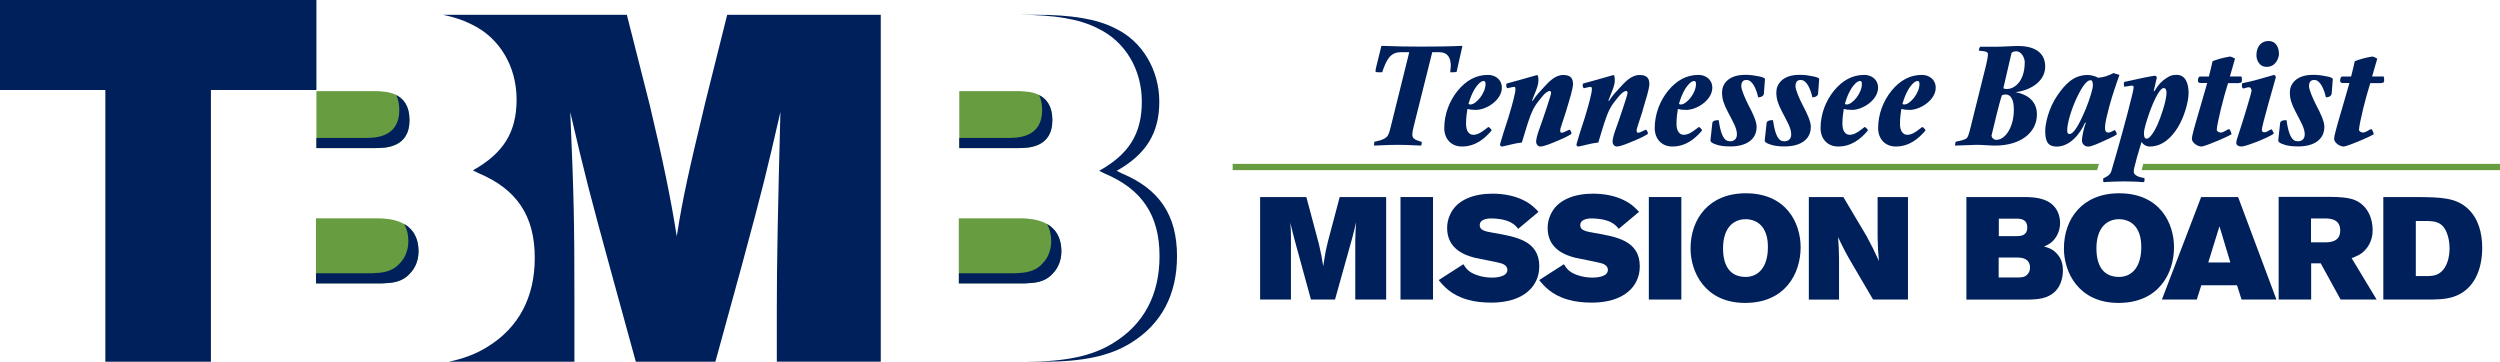
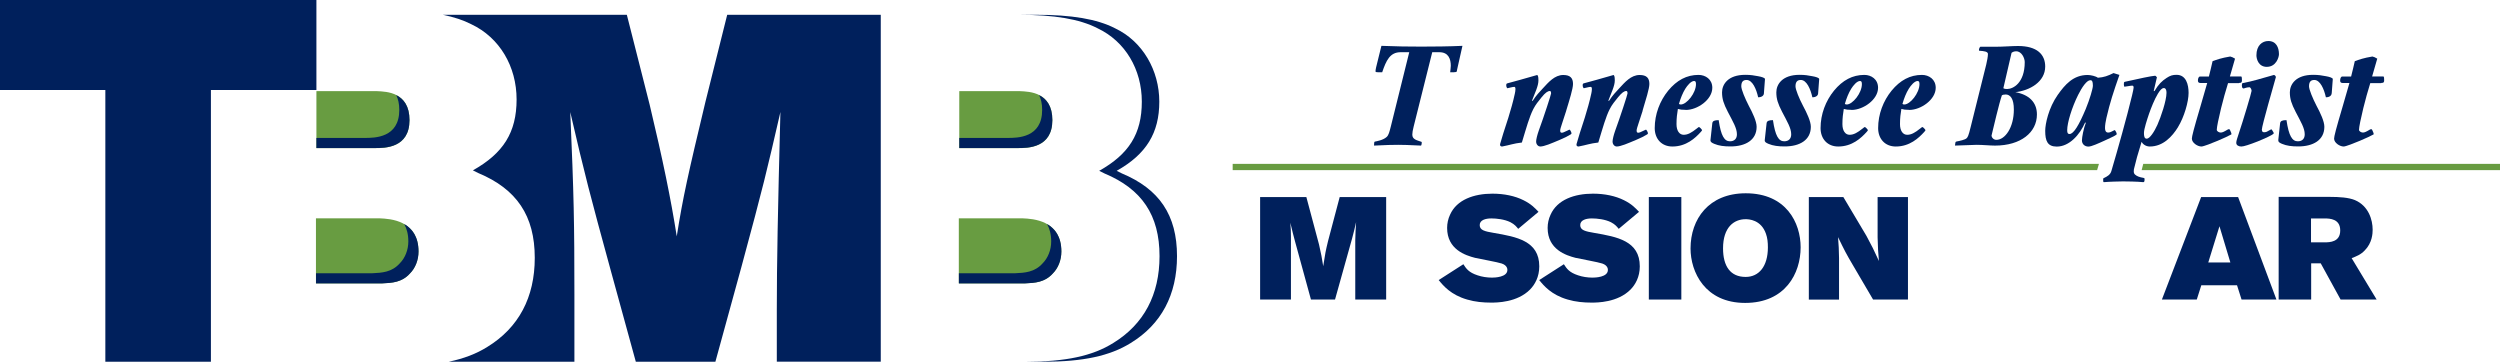
<svg xmlns="http://www.w3.org/2000/svg" id="Layer_2" data-name="Layer 2" viewBox="0 0 326.08 47.18">
  <defs>
    <style>      .cls-1 {        fill: #00205c;      }      .cls-2 {        fill: #689c41;      }    </style>
  </defs>
  <g id="Layer_1-2" data-name="Layer 1">
    <path class="cls-1" d="M94.85,1.93l-2.85,11.4c-2.24,9.36-2.92,12.35-3.73,17.5-.75-4.82-1.83-10.04-3.53-17.16l-2.98-11.74h-24c1.43.29,2.66.69,3.71,1.23,3.69,1.74,5.91,5.5,5.91,9.81s-1.74,7.03-5.7,9.25l.7.35c5.01,2.09,7.37,5.57,7.37,11.06,0,5.15-2.09,9.11-6.19,11.62-1.42.89-3.06,1.52-5.02,1.93h16.38v-8.75c0-9.36-.07-13.02-.54-23.81,1.9,8.21,2.58,10.79,5.29,20.69l3.26,11.87h10.38l3.39-12.35c2.92-10.79,3.26-12.28,5.09-20.22-.34,13.09-.47,19.67-.47,25.78v6.78h13.56V1.93h-20Z" />
    <path class="cls-1" d="M41.27,11.74h-13.76v35.44h-13.77V11.74H0V0h41.27v11.74Z" />
    <path class="cls-2" d="M41.21,28.48v8.48h8.67c1.24-.06,2.54-.12,3.59-1.3.68-.68,1.11-1.73,1.11-2.85,0-4.09-3.72-4.27-5.02-4.33h-8.36ZM41.27,11.89v7.43h7.62c1.3,0,4.52,0,4.52-3.65s-2.97-3.72-4.21-3.78h-7.93Z" />
    <path class="cls-1" d="M52.08,14.34c0,3.65-3.22,3.65-4.52,3.65h-6.29v1.32h7.62c1.3,0,4.52,0,4.52-3.65,0-1.85-.79-2.78-1.73-3.25.25.5.4,1.12.4,1.93Z" />
    <path class="cls-1" d="M52.73,29.24c.32.58.53,1.31.53,2.25,0,1.11-.43,2.17-1.11,2.85-1.05,1.18-2.35,1.24-3.59,1.3h-7.34v1.32h8.67c1.24-.06,2.54-.12,3.59-1.3.68-.68,1.11-1.73,1.11-2.85,0-1.94-.84-2.99-1.85-3.58Z" />
    <path class="cls-2" d="M125.06,28.48v8.48h8.67c1.24-.06,2.54-.12,3.59-1.3.68-.68,1.11-1.73,1.11-2.85,0-4.09-3.72-4.27-5.02-4.33h-8.36ZM125.12,11.89v7.43h7.62c1.3,0,4.52,0,4.52-3.65s-2.97-3.72-4.21-3.78h-7.93Z" />
    <path class="cls-1" d="M135.93,14.34c0,3.65-3.22,3.65-4.52,3.65h-6.29v1.32h7.62c1.3,0,4.52,0,4.52-3.65,0-1.85-.79-2.78-1.73-3.25.25.5.4,1.12.4,1.93Z" />
    <path class="cls-1" d="M136.58,29.24c.32.58.53,1.31.53,2.25,0,1.11-.43,2.17-1.11,2.85-1.05,1.18-2.35,1.24-3.59,1.3h-7.34v1.32h8.67c1.24-.06,2.54-.12,3.59-1.3.68-.68,1.11-1.73,1.11-2.85,0-1.94-.84-2.99-1.85-3.58Z" />
    <path class="cls-1" d="M146.33,22.62l-.68-.34c3.87-2.17,5.56-4.95,5.56-9.02s-2.17-7.87-5.77-9.57c-2.37-1.22-5.7-1.76-10.24-1.76h-2.28c4.55,0,7.87.54,10.24,1.76,3.6,1.7,5.77,5.36,5.77,9.57s-1.7,6.85-5.56,9.02l.68.34c4.88,2.04,7.19,5.43,7.19,10.79,0,5.02-2.04,8.89-6.04,11.33-2.71,1.7-6.24,2.44-11.33,2.44h2.28c5.09,0,8.62-.75,11.33-2.44,4-2.44,6.04-6.31,6.04-11.33,0-5.36-2.31-8.75-7.19-10.79Z" />
    <path class="cls-1" d="M190.04,9.23c-.04.18-.08.2-.89.2.02-.3.08-.58.08-.85,0-.85-.28-1.77-1.49-1.77h-.93l-2.42,9.68c-.12.46-.18.83-.18,1.07,0,.62.56.72,1.17.93.06.02.06.04.06.1,0,.22-.06.4-.1.4-1.61-.08-2.38-.1-2.97-.1s-1.72.02-3.13.1c-.02,0-.02-.02-.02-.08,0-.24.02-.42.1-.44.2-.04,1.09-.18,1.55-.61.26-.24.36-.67.54-1.37l2.4-9.68h-1.13c-1.39,0-1.88,1.09-2.4,2.62-.77,0-.87,0-.87-.14,0-.12.04-.32.08-.51.16-.71.44-1.73.69-2.8,1.86.08,3.63.1,5.2.1s3.69-.02,5.37-.1c-.18.87-.51,2.18-.73,3.25Z" />
-     <path class="cls-1" d="M192.43,14.33c-.51,0-.75-.04-1.03-.12-.1.6-.18,1.17-.18,1.98,0,.87.38,1.39.93,1.39.51,0,.97-.22,1.76-.85.06-.04.18-.16.24-.16.04,0,.1.04.22.16.16.16.18.22.18.26,0,.04-.04.08-.16.22-.73.81-1.9,1.9-3.71,1.9-1.39,0-2.3-.99-2.3-2.4,0-1.82.67-3.55,1.75-4.88,1.13-1.37,2.42-2.06,3.96-2.06.91,0,1.8.57,1.8,1.68,0,1.55-1.94,2.89-3.45,2.89ZM193.54,10.56c-.44,0-.91.6-1.17,1.01-.34.54-.63,1.27-.83,1.98.06.06.14.08.24.08.77,0,1.98-1.49,1.98-2.66,0-.3-.08-.4-.22-.4Z" />
    <path class="cls-1" d="M204.29,14.43c-.38,1.25-.79,2.3-.79,2.56,0,.2.02.32.2.32.14,0,.26-.04.79-.3.08-.04.18-.1.24-.1.04,0,.24.32.24.46,0,.1-.04.12-.1.16-.42.26-.75.42-1.47.73-1.05.44-1.98.85-2.52.85-.2,0-.52-.22-.52-.65,0-.26.14-.85.34-1.41.69-1.88,1.61-4.72,1.61-4.86,0-.24-.06-.32-.16-.32-.28,0-.61.24-1.07.81-.4.49-.81.99-1.09,1.55-.52,1.03-.87,2.32-1.49,4.36-1.09.12-1.59.34-2.58.52-.2,0-.3-.12-.26-.32.04-.16.32-1.07.42-1.41.18-.58,1.07-3.11,1.51-5.2.08-.38.14-.85-.08-.85-.24,0-.65.14-.91.18-.02-.02-.14-.14-.14-.4,0-.16.06-.22.14-.24,1.05-.28,2.06-.56,3.9-1.09.06.06.16.1.16.71,0,.73-.46,1.63-.85,2.66h.1c.46-.73.93-1.19,1.31-1.61.75-.81,1.55-1.76,2.68-1.76.91,0,1.27.4,1.27,1.17,0,.61-.46,2.08-.89,3.49Z" />
    <path class="cls-1" d="M214.26,14.43c-.38,1.25-.79,2.3-.79,2.56,0,.2.02.32.2.32.14,0,.26-.04.79-.3.08-.04.18-.1.24-.1.04,0,.24.32.24.46,0,.1-.04.12-.1.16-.42.26-.75.42-1.47.73-1.05.44-1.98.85-2.52.85-.2,0-.52-.22-.52-.65,0-.26.14-.85.34-1.41.69-1.88,1.61-4.72,1.61-4.86,0-.24-.06-.32-.16-.32-.28,0-.6.24-1.07.81-.4.49-.81.99-1.09,1.55-.52,1.03-.87,2.32-1.49,4.36-1.09.12-1.59.34-2.58.52-.2,0-.3-.12-.26-.32.04-.16.32-1.07.42-1.41.18-.58,1.07-3.11,1.51-5.2.08-.38.14-.85-.08-.85-.24,0-.65.14-.91.18-.02-.02-.14-.14-.14-.4,0-.16.06-.22.14-.24,1.05-.28,2.06-.56,3.89-1.09.06.06.16.1.16.71,0,.73-.47,1.63-.85,2.66h.1c.46-.73.93-1.19,1.31-1.61.75-.81,1.55-1.76,2.68-1.76.91,0,1.27.4,1.27,1.17,0,.61-.47,2.08-.89,3.49Z" />
    <path class="cls-1" d="M219.88,14.33c-.51,0-.75-.04-1.03-.12-.1.6-.18,1.17-.18,1.98,0,.87.38,1.39.93,1.39.51,0,.97-.22,1.76-.85.06-.04.18-.16.24-.16.04,0,.1.04.22.16.16.16.18.22.18.26,0,.04-.04.08-.16.22-.73.81-1.9,1.9-3.71,1.9-1.39,0-2.3-.99-2.3-2.4,0-1.82.67-3.55,1.75-4.88,1.13-1.37,2.42-2.06,3.96-2.06.91,0,1.8.57,1.8,1.68,0,1.55-1.94,2.89-3.45,2.89ZM220.99,10.56c-.44,0-.91.6-1.17,1.01-.34.54-.63,1.27-.83,1.98.06.06.14.08.24.08.77,0,1.98-1.49,1.98-2.66,0-.3-.08-.4-.22-.4Z" />
    <path class="cls-1" d="M230.07,12.19c-.02.28-.28.5-.75.5-.24-1.09-.75-2.26-1.51-2.26-.49,0-.69.28-.69.83,0,.42.49,1.59.97,2.52.51.95,1.03,2.04,1.03,2.76,0,1.73-1.45,2.56-3.41,2.56-.83,0-1.51-.08-2.12-.34-.32-.14-.51-.24-.49-.49l.24-2.2c.04-.3.3-.4.83-.4.3,2.06.75,2.76,1.47,2.76.56,0,.91-.32.91-.91,0-.81-.51-1.63-1.19-2.94-.54-1.05-.75-1.67-.75-2.54,0-1.01.75-2.28,3.03-2.28.73,0,1.13.08,1.68.18.46.08.91.22.89.38l-.14,1.86Z" />
    <path class="cls-1" d="M237.14,12.19c-.02.28-.28.5-.75.5-.24-1.09-.75-2.26-1.51-2.26-.48,0-.69.28-.69.83,0,.42.48,1.59.97,2.52.51.95,1.03,2.04,1.03,2.76,0,1.73-1.45,2.56-3.41,2.56-.83,0-1.51-.08-2.12-.34-.32-.14-.51-.24-.48-.49l.24-2.2c.04-.3.3-.4.83-.4.3,2.06.74,2.76,1.47,2.76.56,0,.91-.32.91-.91,0-.81-.51-1.63-1.19-2.94-.54-1.05-.75-1.67-.75-2.54,0-1.01.75-2.28,3.03-2.28.73,0,1.13.08,1.67.18.47.08.91.22.89.38l-.14,1.86Z" />
    <path class="cls-1" d="M241.52,14.33c-.5,0-.75-.04-1.03-.12-.1.6-.18,1.17-.18,1.98,0,.87.38,1.39.93,1.39.5,0,.97-.22,1.75-.85.06-.04.18-.16.24-.16.04,0,.1.04.22.16.16.16.18.22.18.26,0,.04-.04.08-.16.22-.73.81-1.9,1.9-3.71,1.9-1.39,0-2.3-.99-2.3-2.4,0-1.82.67-3.55,1.75-4.88,1.13-1.37,2.42-2.06,3.96-2.06.91,0,1.79.57,1.79,1.68,0,1.55-1.94,2.89-3.45,2.89ZM242.63,10.56c-.44,0-.91.6-1.17,1.01-.34.54-.63,1.27-.83,1.98.06.06.14.08.24.08.77,0,1.98-1.49,1.98-2.66,0-.3-.08-.4-.22-.4Z" />
    <path class="cls-1" d="M249.03,14.33c-.51,0-.75-.04-1.03-.12-.1.6-.18,1.17-.18,1.98,0,.87.38,1.39.93,1.39.51,0,.97-.22,1.75-.85.06-.04.18-.16.24-.16.04,0,.1.04.22.16.16.16.18.22.18.26,0,.04-.04.08-.16.22-.73.81-1.9,1.9-3.71,1.9-1.39,0-2.3-.99-2.3-2.4,0-1.82.67-3.55,1.75-4.88,1.13-1.37,2.42-2.06,3.96-2.06.91,0,1.8.57,1.8,1.68,0,1.55-1.94,2.89-3.45,2.89ZM250.14,10.56c-.44,0-.91.6-1.17,1.01-.34.54-.63,1.27-.83,1.98.06.06.14.08.24.08.77,0,1.98-1.49,1.98-2.66,0-.3-.08-.4-.22-.4Z" />
    <path class="cls-1" d="M262.81,12.01c1.84.32,2.87,1.33,2.87,2.92,0,2.34-2.1,4.06-5.47,4.06-.65,0-1.57-.1-2.4-.1-.3,0-2.02.06-2.81.1,0-.1.02-.26.06-.44.02-.06.08-.08.16-.1.34-.06,1.13-.22,1.31-.44.12-.14.22-.24.52-1.49l2.02-8.11c.12-.51.22-1.05.22-1.37s-.52-.38-1.11-.42c-.06,0-.06-.06-.06-.12,0-.16.12-.38.18-.4h1.86c1.15,0,2.22-.1,3.05-.1,2.5,0,3.55,1.11,3.55,2.68,0,1.98-2,3.15-3.96,3.35ZM261.58,12.33c-.26,0-.38.04-.47.1-.36,1.03-1.11,4.26-1.35,5.25.02.28.28.56.63.56,1.13,0,2.28-1.59,2.28-3.94,0-1.41-.44-1.98-1.09-1.98ZM262.98,6.69c-.26,0-.45.08-.61.2-.3,1.31-.73,3.19-1.07,4.62.14.08.24.1.49.1.77,0,2.3-.77,2.3-3.51,0-.52-.4-1.41-1.11-1.41Z" />
    <path class="cls-1" d="M274.74,15.4c-.1.44-.18.93-.18,1.31s.14.58.42.58c.2,0,.4-.1.59-.2q.2-.12.28-.12s.24.32.24.51c0,.1-.14.2-1.61.87-.75.34-1.68.77-2.08.77-.5,0-.85-.34-.85-.81,0-.4.22-1.57.51-2.3l-.1-.02c-.69,1.59-2.06,3.13-3.69,3.13-1.21,0-1.51-.73-1.51-2.06,0-.89.44-2.99,1.63-4.68.97-1.37,2.04-2.6,3.91-2.6.4,0,1.07.16,1.33.36.81-.06,1.29-.24,2.04-.61l.77.24c-.79,2.26-1.23,3.59-1.7,5.63ZM272.65,10.46c-.47,0-1.09.91-1.59,1.91-.83,1.66-1.43,3.65-1.43,4.6,0,.24.02.51.3.51.54,0,1.23-1.15,2.12-3.27.52-1.27.93-2.66.93-3.03,0-.58-.12-.72-.32-.72Z" />
    <path class="cls-1" d="M284.09,16.57c-.77,1.25-1.96,2.54-3.69,2.54-.56,0-.95-.36-1.07-.61-.52,1.66-.74,2.49-1,3.58-.02.1-.02.2-.02.28,0,.2.08.34.18.42.22.2.57.34,1.09.42.1.02.14.04.14.16,0,.32-.04.4-.18.4-.7-.08-2.22-.1-2.62-.1-.36,0-1.9.04-2.52.1-.08,0-.08-.18-.08-.32,0-.16,0-.18.1-.22.42-.2.83-.42.97-.91.83-2.8,2.03-7.08,2.7-9.87.12-.52.2-.89.2-.99,0-.16-.02-.28-.18-.28-.24,0-.85.14-1.01.14-.04,0-.08-.14-.08-.26,0-.22-.02-.34.12-.38,1.79-.4,3.51-.77,3.95-.79.06,0,.14.08.24.2l-.42,1.8h.1c.56-.93.97-1.31,1.59-1.72.46-.3.77-.4,1.29-.4,1.25,0,1.57,1.27,1.57,2.36,0,1.17-.58,3.15-1.37,4.44ZM282.23,11.49c-.26,0-.48.26-.77.73-.46.75-.91,1.92-1.15,2.6-.26.77-.67,2-.67,2.52,0,.38.04.75.36.75.4,0,.99-.91,1.39-1.8.45-.99,1.19-3.17,1.19-4.18,0-.52-.2-.63-.36-.63Z" />
    <path class="cls-2" d="M279.55,21.37c-.07.28-.14.56-.21.82h46.75v-.82h-46.54Z" />
    <path class="cls-2" d="M273.77,21.37h-112.99v.82h112.75c.08-.27.16-.53.24-.82Z" />
    <path class="cls-1" d="M292.04,10.84h-1.43c-.32,1.05-.65,2.18-.91,3.27-.32,1.33-.56,2.46-.56,2.82,0,.2.3.36.51.36.22,0,.46-.12.89-.38.08-.04.12-.06.2-.06.04,0,.08.02.12.1.1.18.24.54.18.58-.38.2-.91.47-1.78.83-.7.3-1.86.75-2.12.75-.51,0-1.25-.48-1.25-1.03,0-.28.24-1.23,1.09-4.1.34-1.15.56-1.96.91-3.15h-.85c-.32,0-.36-.16-.36-.34,0-.26.1-.51.28-.51h1.15c.18-.63.34-1.45.48-2,.54-.2,1.15-.42,2.3-.61.18.04.38.12.63.28-.32,1.11-.5,1.75-.67,2.32h1.45c.12,0,.12.28.12.49,0,.24-.04.36-.38.36Z" />
    <path class="cls-1" d="M295.03,16.95c0,.2.08.3.28.3.28,0,.44-.1.7-.26.1-.06.2-.12.26-.12.04,0,.1.14.16.22.06.08.14.24.14.26s0,.06-.06.12c-.18.16-.97.54-2.02.97-1.07.42-1.84.67-2.14.67-.36,0-.67-.16-.67-.48,0-.26.14-.63.34-1.25.52-1.53,1.66-5.33,1.66-5.53,0-.18-.14-.47-.28-.47-.28,0-.65.12-.75.16-.08-.02-.24,0-.24-.42,0-.18.04-.26.1-.28,1.35-.26,2.08-.5,4.1-1.07.06.04.2.08.24.28-.24.89-1.84,6.36-1.84,6.9ZM295.66,8.72c-1.07,0-1.35-1.01-1.35-1.51,0-1.27.75-1.86,1.55-1.86,1.03,0,1.39.85,1.39,1.72,0,.36-.34,1.65-1.59,1.65Z" />
    <path class="cls-1" d="M304.12,12.19c-.02.28-.28.5-.75.5-.24-1.09-.75-2.26-1.51-2.26-.49,0-.69.28-.69.83,0,.42.49,1.59.97,2.52.51.95,1.03,2.04,1.03,2.76,0,1.73-1.45,2.56-3.41,2.56-.83,0-1.51-.08-2.12-.34-.32-.14-.5-.24-.48-.49l.24-2.2c.04-.3.3-.4.83-.4.3,2.06.75,2.76,1.47,2.76.57,0,.91-.32.91-.91,0-.81-.51-1.63-1.19-2.94-.54-1.05-.75-1.67-.75-2.54,0-1.01.75-2.28,3.03-2.28.73,0,1.13.08,1.68.18.46.08.91.22.89.38l-.14,1.86Z" />
    <path class="cls-1" d="M310.59,10.84h-1.43c-.32,1.05-.65,2.18-.91,3.27-.32,1.33-.56,2.46-.56,2.82,0,.2.3.36.51.36.22,0,.46-.12.89-.38.08-.04.12-.06.2-.06.04,0,.08.02.12.1.1.18.24.54.18.58-.38.2-.91.47-1.78.83-.7.3-1.86.75-2.12.75-.51,0-1.25-.48-1.25-1.03,0-.28.24-1.23,1.09-4.1.34-1.15.56-1.96.91-3.15h-.85c-.32,0-.36-.16-.36-.34,0-.26.1-.51.28-.51h1.15c.18-.63.34-1.45.48-2,.54-.2,1.15-.42,2.3-.61.18.04.38.12.63.28-.32,1.11-.5,1.75-.67,2.32h1.45c.12,0,.12.28.12.49,0,.24-.04.36-.38.36Z" />
    <path class="cls-1" d="M164.35,25.7h6.04l1.65,6.18c.3,1.33.36,1.63.55,2.84.25-1.65.32-1.99.63-3.28l1.52-5.74h6.06v13.37h-4.03v-7.73c.02-.98.04-1.23.11-2.37-.23,1-.27,1.19-.53,2.16l-2.22,7.94h-3.14l-2.06-7.52c-.28-1.08-.3-1.1-.63-2.5.06.84.08,1.04.08,1.8v8.22h-4.02v-13.37Z" />
-     <path class="cls-1" d="M182.67,25.7h4.24v13.37h-4.24v-13.37Z" />
    <path class="cls-1" d="M190.86,34.45c.38.59.7,1.08,1.86,1.46.55.19,1.23.3,1.88.3.34,0,2.01-.04,2.01-1,0-.1,0-.59-.74-.84-.47-.17-2.93-.61-3.48-.74-1.23-.32-3.64-1.08-3.64-3.9,0-.59.13-1.19.38-1.72.87-1.97,3.13-2.75,5.53-2.75,1.54,0,2.94.3,4.04.85,1,.49,1.5,1.02,1.97,1.52l-2.65,2.22c-.21-.26-.44-.57-1.02-.87-.78-.38-1.8-.49-2.48-.49-.72,0-1.52.19-1.52.87s.68.82,1.84,1.02c2.97.51,5.93,1.04,5.93,4.36,0,1.4-.59,2.39-1.19,3.01-1.69,1.72-4.38,1.72-5.11,1.72-1.01,0-2.06-.09-3.11-.4-2.12-.61-3.11-1.8-3.71-2.54l3.24-2.08Z" />
    <path class="cls-1" d="M203.97,34.45c.38.59.7,1.08,1.86,1.46.55.19,1.23.3,1.88.3.34,0,2.01-.04,2.01-1,0-.1,0-.59-.74-.84-.47-.17-2.93-.61-3.48-.74-1.23-.32-3.64-1.08-3.64-3.9,0-.59.13-1.19.38-1.72.87-1.97,3.13-2.75,5.53-2.75,1.54,0,2.94.3,4.04.85,1,.49,1.5,1.02,1.97,1.52l-2.65,2.22c-.21-.26-.44-.57-1.02-.87-.78-.38-1.8-.49-2.48-.49-.72,0-1.52.19-1.52.87s.68.82,1.84,1.02c2.97.51,5.93,1.04,5.93,4.36,0,1.4-.59,2.39-1.19,3.01-1.69,1.72-4.38,1.72-5.11,1.72-1.01,0-2.06-.09-3.11-.4-2.12-.61-3.11-1.8-3.71-2.54l3.24-2.08Z" />
    <path class="cls-1" d="M215.06,25.7h4.24v13.37h-4.24v-13.37Z" />
    <path class="cls-1" d="M234.86,32.26c0,3.39-1.99,7.25-7.24,7.25s-7.12-4.05-7.12-7.1c0-3.83,2.37-7.2,7.2-7.2,5.29,0,7.16,3.86,7.16,7.05ZM224.74,32.39c0,2.33.95,3.73,2.95,3.73,1.71,0,2.9-1.35,2.9-3.86,0-.65-.06-1.23-.25-1.76-.64-1.86-2.27-1.91-2.65-1.91-1.52,0-2.95,1.04-2.95,3.81Z" />
    <path class="cls-1" d="M235.94,25.7h4.49l3.01,5.06c.74,1.38.95,1.78,1.63,3.28-.11-1.31-.13-1.59-.17-3.09v-5.25h3.96v13.37h-4.55l-2.71-4.62c-.78-1.33-1-1.74-1.86-3.52.09,1.21.11,1.52.13,2.73v5.42h-3.94v-13.37Z" />
-     <path class="cls-1" d="M256.48,25.7h7.92c.83.04,2.39.09,3.39,1.08.61.57.91,1.46.91,2.31,0,.98-.42,1.82-.95,2.35-.36.36-.7.51-1.14.72.55.15,1.04.28,1.57.82.76.74.89,1.61.89,2.27,0,1.01-.3,2.05-.98,2.73-1.01,1.02-2.39,1.06-3.43,1.1h-8.18v-13.37ZM260.69,33.6v2.59h2.65c.38-.02.78-.04,1.1-.4.21-.21.34-.53.34-.87,0-1.25-1.14-1.31-1.53-1.33h-2.56ZM260.71,28.53v2.27h2.33c.4,0,1.38,0,1.38-1.12s-.91-1.14-1.29-1.16h-2.42Z" />
-     <path class="cls-1" d="M283.56,32.26c0,3.39-1.99,7.25-7.24,7.25s-7.12-4.05-7.12-7.1c0-3.83,2.37-7.2,7.2-7.2,5.29,0,7.16,3.86,7.16,7.05ZM273.44,32.39c0,2.33.95,3.73,2.95,3.73,1.71,0,2.9-1.35,2.9-3.86,0-.65-.06-1.23-.25-1.76-.64-1.86-2.27-1.91-2.65-1.91-1.52,0-2.95,1.04-2.95,3.81Z" />
    <path class="cls-1" d="M287.11,25.7h4.81l5,13.37h-4.55l-.59-1.86h-4.66l-.59,1.86h-4.55l5.12-13.37ZM289.49,29.51l-1.46,4.72h2.88l-1.42-4.72Z" />
    <path class="cls-1" d="M297.19,25.68h6.67c1.27,0,2.48.08,3.3.42,1.78.76,2.31,2.58,2.31,3.86,0,.51-.06,1.71-1.02,2.69-.53.57-1.1.78-1.72,1.02l3.26,5.4h-4.7l-2.59-4.72h-1.25v4.72h-4.24v-13.39ZM301.43,28.49v3.12h1.76c.7,0,2.05-.04,2.05-1.55s-1.33-1.57-2.06-1.57h-1.74Z" />
-     <path class="cls-1" d="M310.85,25.7h4.55c2.99.04,4.93.06,6.5,1.53,1.38,1.29,1.86,3.2,1.86,5.1,0,2.82-1.06,5.5-3.75,6.38-1.08.36-2.27.36-3.58.36h-5.57v-13.37ZM315.1,28.83v7.18h1.61c.61-.04,1.19-.06,1.78-.63.65-.61,1.01-1.74,1.01-2.99,0-.78-.13-1.42-.34-1.97-.57-1.52-1.63-1.55-2.46-1.59h-1.59Z" />
  </g>
</svg>